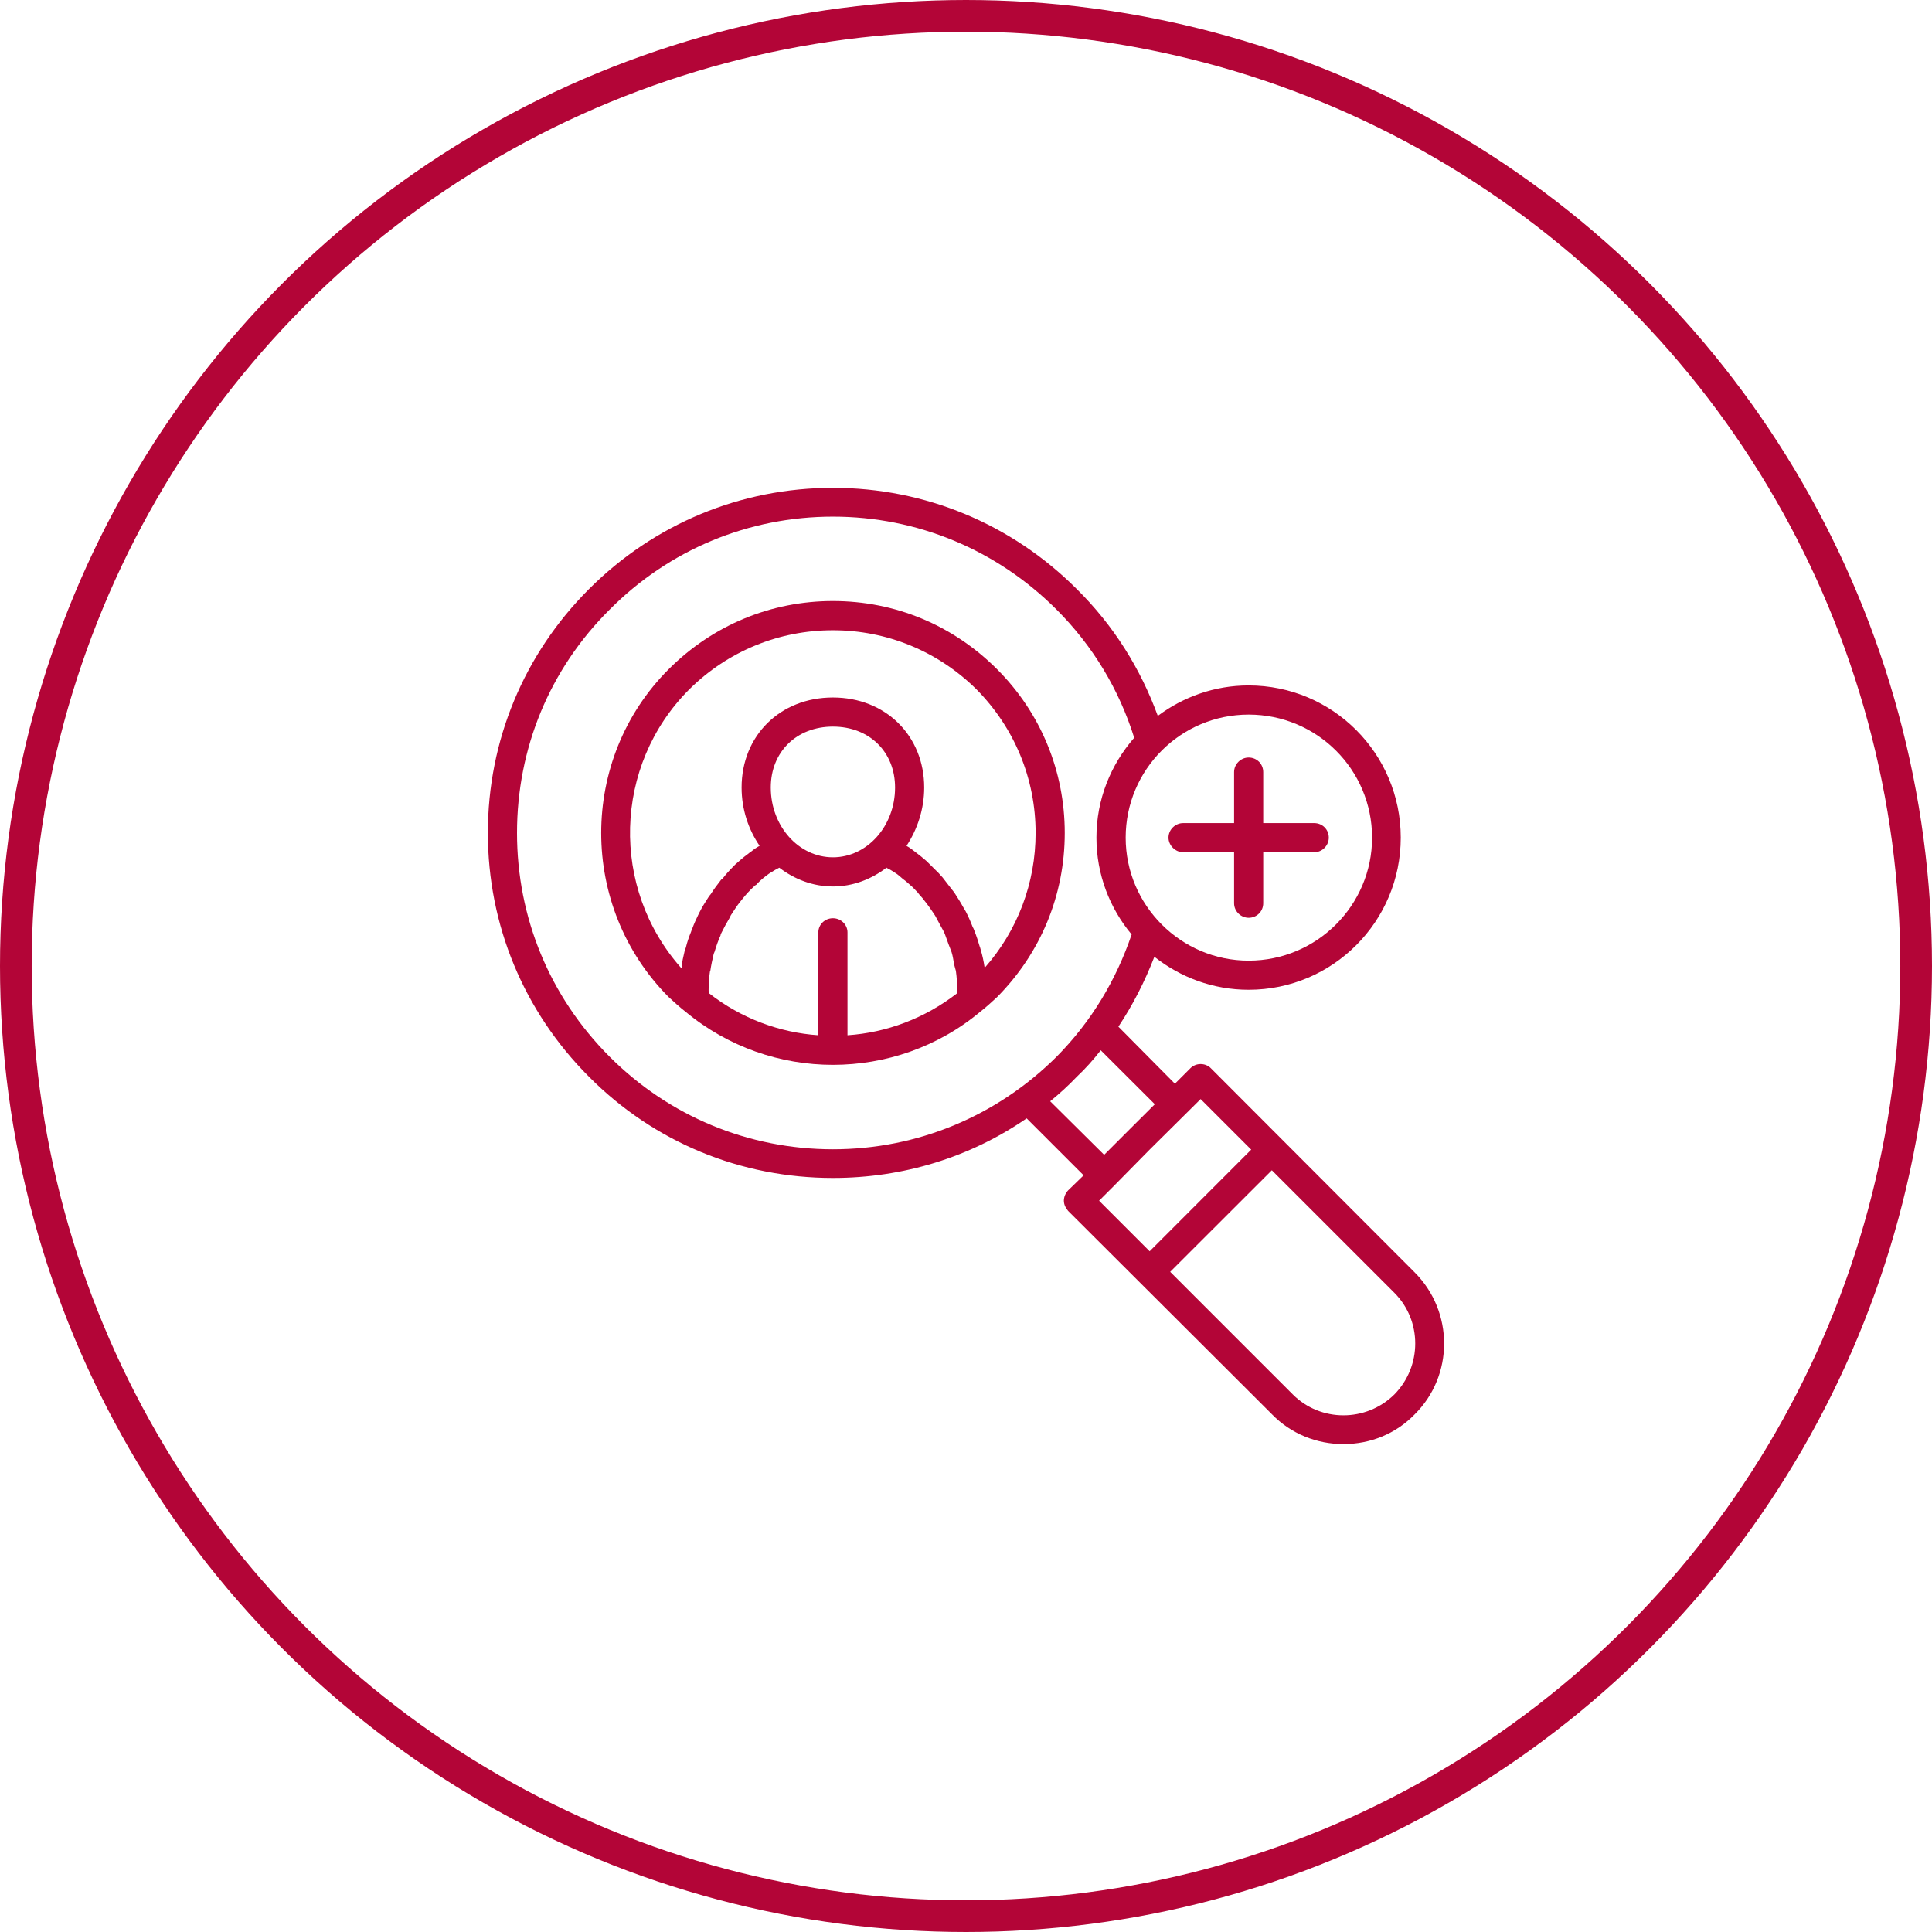
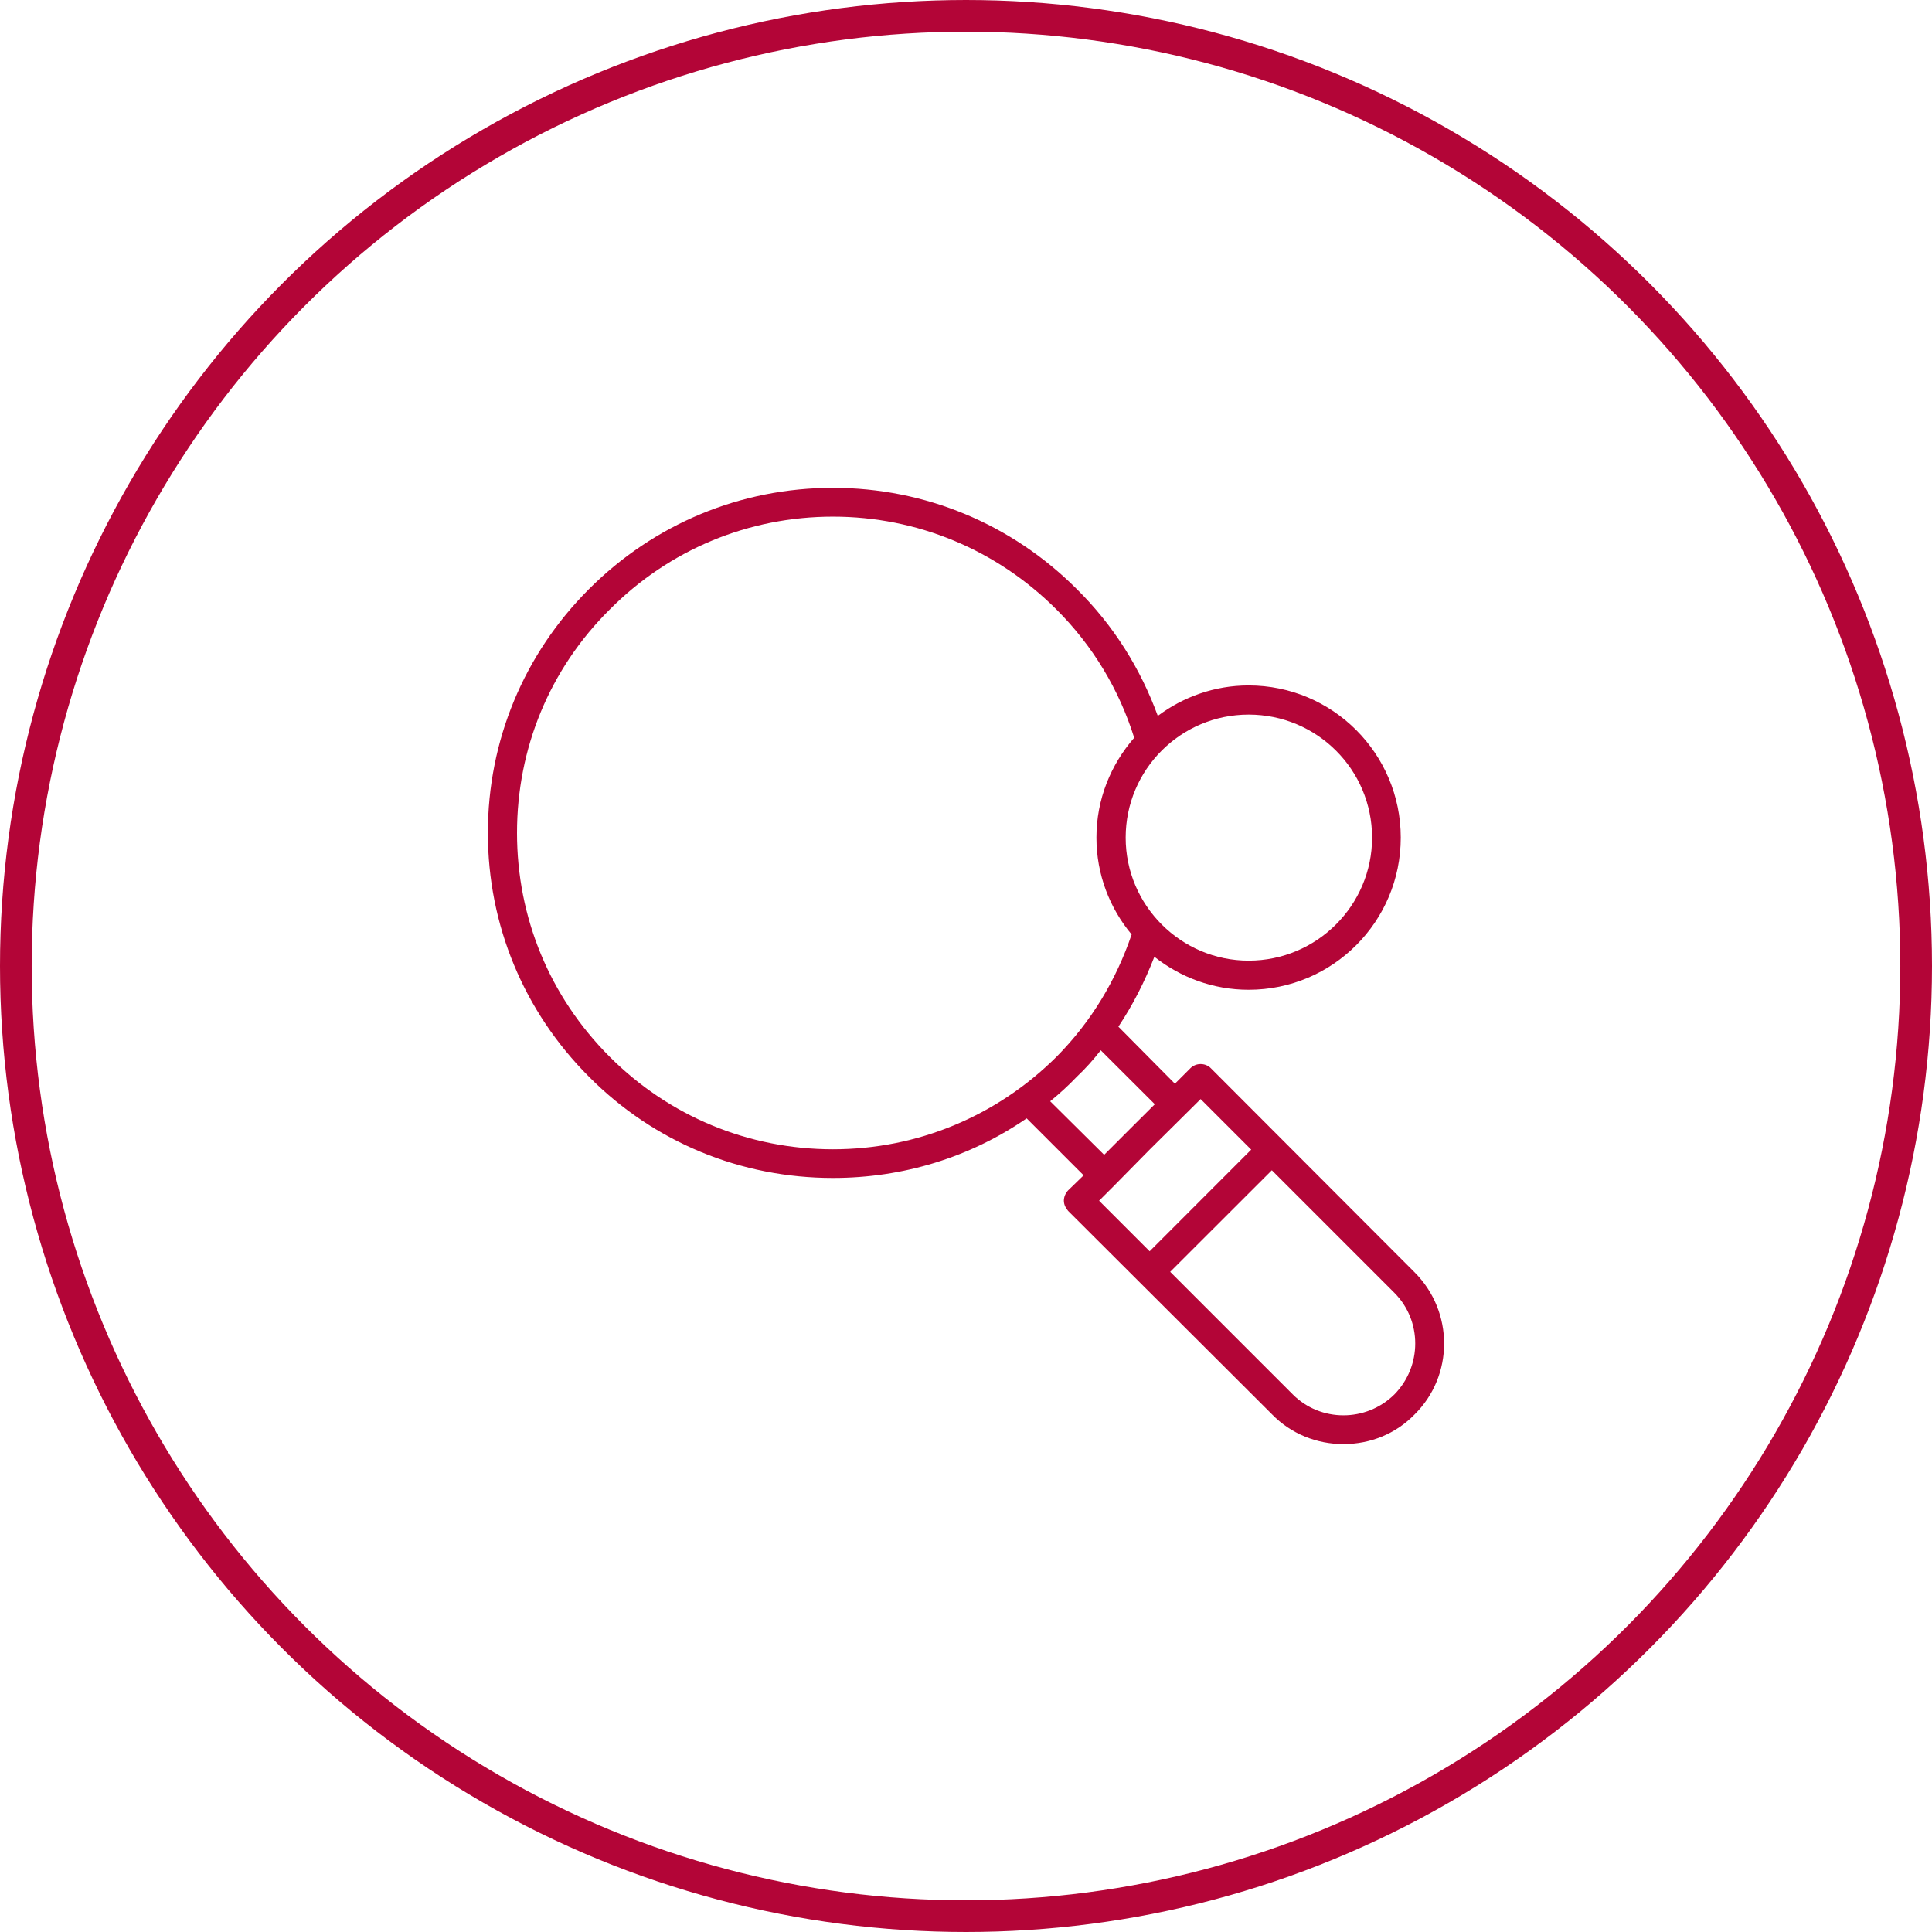
<svg xmlns="http://www.w3.org/2000/svg" version="1.1" x="0px" y="0px" width="122px" height="122px" viewBox="0 0 122 122" enable-background="new 0 0 122 122" xml:space="preserve">
  <defs>
</defs>
  <circle fill="none" cx="61" cy="61" r="61" />
  <circle fill="none" stroke="#B30537" stroke-width="2" cx="61" cy="61" r="60" />
  <path fill="#B30537" d="M89.325,80.339l-12.86-12.882c-0.349-0.354-0.947-0.354-1.297,0l-0.976,0.976l-3.569-3.602  c0.92-1.381,1.674-2.867,2.272-4.414c1.651,1.303,3.708,2.084,5.953,2.084c5.306,0,9.606-4.302,9.606-9.607  c0-5.304-4.301-9.611-9.606-9.611c-2.167,0-4.141,0.732-5.737,1.923c-1.086-2.977-2.788-5.709-5.116-8.009  c-4.112-4.113-9.584-6.392-15.398-6.392c-5.821,0-11.292,2.278-15.404,6.392c-4.114,4.112-6.386,9.578-6.386,15.397  c0,5.821,2.272,11.286,6.386,15.399c4.113,4.141,9.583,6.391,15.404,6.391c4.435,0,8.658-1.302,12.233-3.763l3.598,3.597  l-0.977,0.948c-0.16,0.167-0.271,0.41-0.271,0.653c0,0.238,0.11,0.461,0.271,0.648l12.883,12.855  c1.191,1.22,2.816,1.868,4.496,1.868c1.707,0,3.303-0.648,4.495-1.868C91.814,86.863,91.814,82.829,89.325,80.339z M86.643,52.895  c0,4.274-3.492,7.767-7.794,7.767c-4.279,0-7.766-3.493-7.766-7.767c0-4.306,3.486-7.771,7.766-7.771  C83.15,45.124,86.643,48.589,86.643,52.895z M38.495,66.726c-3.791-3.791-5.848-8.797-5.848-14.13  c0-5.332,2.057-10.337,5.848-14.101c3.759-3.786,8.77-5.871,14.102-5.871c5.327,0,10.338,2.085,14.124,5.871  c2.3,2.3,3.951,5.061,4.9,8.093c-1.486,1.707-2.385,3.896-2.385,6.307c0,2.329,0.844,4.463,2.223,6.115  c-0.975,2.871-2.543,5.499-4.738,7.716c-3.786,3.765-8.797,5.848-14.124,5.848C47.264,72.573,42.253,70.49,38.495,66.726z   M66.316,69.542c0.598-0.489,1.164-1.004,1.679-1.547c0.544-0.51,1.054-1.081,1.513-1.674l3.415,3.408l-1.603,1.597l-1.596,1.597  L66.316,69.542z M70.352,74.874L70.352,74.874l2.244-2.278l3.221-3.193l3.193,3.193l-6.414,6.419l-3.192-3.193L70.352,74.874z   M88.051,88.056c-1.785,1.757-4.656,1.757-6.414,0l-7.744-7.744l6.42-6.413l7.738,7.738C89.807,83.399,89.807,86.266,88.051,88.056z  " />
-   <path fill="#B30537" d="M67.236,52.596c0-3.896-1.514-7.577-4.274-10.337c-2.788-2.788-6.441-4.306-10.365-4.306  c-3.902,0-7.583,1.518-10.372,4.306c-5.681,5.682-5.681,14.994,0,20.703c0.327,0.301,0.682,0.627,1.059,0.921l0,0  c2.705,2.245,6.009,3.358,9.313,3.358c3.298,0,6.629-1.113,9.308-3.358l0,0c0.381-0.294,0.73-0.62,1.058-0.921  C65.723,60.174,67.236,56.521,67.236,52.596z M43.528,43.528c2.433-2.406,5.654-3.73,9.068-3.73c3.409,0,6.629,1.324,9.063,3.73  c2.411,2.438,3.736,5.659,3.736,9.067c0,3.165-1.137,6.17-3.221,8.526v-0.028c-0.056-0.377-0.133-0.754-0.243-1.108  c-0.027-0.083-0.027-0.133-0.057-0.188c-0.105-0.355-0.216-0.704-0.348-1.031c-0.029-0.077-0.057-0.161-0.111-0.244  c-0.133-0.349-0.266-0.648-0.433-0.97c-0.056-0.083-0.105-0.194-0.161-0.271c-0.161-0.299-0.354-0.599-0.543-0.893  c-0.05-0.083-0.133-0.166-0.188-0.244c-0.189-0.243-0.377-0.488-0.566-0.732c-0.083-0.083-0.166-0.188-0.244-0.271  c-0.216-0.217-0.438-0.433-0.654-0.648c-0.078-0.083-0.161-0.161-0.266-0.243c-0.244-0.217-0.516-0.405-0.787-0.622  c-0.083-0.056-0.188-0.139-0.299-0.194l-0.028-0.022c0.676-1.031,1.114-2.3,1.114-3.681c0-3.276-2.439-5.687-5.765-5.687  c-3.332,0-5.765,2.411-5.765,5.687c0,1.381,0.433,2.65,1.137,3.681c-0.194,0.105-0.355,0.216-0.516,0.35  c-0.083,0.055-0.161,0.111-0.216,0.161c-0.3,0.217-0.543,0.432-0.815,0.676c-0.05,0.055-0.105,0.11-0.161,0.166  c-0.216,0.216-0.432,0.46-0.621,0.704c-0.056,0.05-0.111,0.078-0.139,0.133c-0.216,0.272-0.432,0.571-0.62,0.865  c-0.056,0.056-0.111,0.139-0.161,0.216c-0.194,0.299-0.382,0.599-0.543,0.92c-0.028,0.056-0.055,0.111-0.083,0.167  c-0.133,0.271-0.266,0.565-0.376,0.865c-0.028,0.056-0.056,0.133-0.083,0.217c-0.133,0.326-0.244,0.648-0.322,0.976  c-0.027,0.077-0.055,0.16-0.083,0.243c-0.083,0.349-0.161,0.676-0.188,1.025l-0.028,0.028  C38.545,56.088,38.711,48.345,43.528,43.528z M60.445,62.718c-2.062,1.597-4.467,2.489-6.929,2.655v-6.497  c0-0.488-0.41-0.892-0.92-0.892c-0.516,0-0.92,0.404-0.92,0.892v6.497c-2.439-0.166-4.872-1.059-6.906-2.655  c-0.023-0.055-0.023-0.133-0.023-0.188c0-0.376,0.023-0.759,0.078-1.136c0,0,0-0.055,0.028-0.083  c0.055-0.377,0.133-0.726,0.216-1.081c0.028-0.055,0.028-0.083,0.055-0.132c0.106-0.355,0.216-0.677,0.377-1.032  c0-0.055,0.028-0.104,0.056-0.161c0.161-0.327,0.327-0.626,0.516-0.948c0.027-0.056,0.056-0.111,0.077-0.161  c0.194-0.299,0.383-0.599,0.626-0.898c0.028-0.022,0.056-0.078,0.106-0.133c0.216-0.271,0.46-0.543,0.731-0.787  c0.028-0.05,0.083-0.077,0.138-0.104c0.239-0.272,0.51-0.488,0.81-0.705c0.056-0.028,0.083-0.056,0.133-0.084  c0.166-0.104,0.354-0.215,0.516-0.293c0.947,0.726,2.111,1.186,3.387,1.186c1.269,0,2.433-0.46,3.381-1.186c0,0,0.027,0,0.027,0.022  c0.188,0.083,0.35,0.194,0.516,0.299c0.188,0.111,0.349,0.272,0.51,0.405c0.166,0.111,0.299,0.244,0.46,0.383  c0.166,0.132,0.299,0.298,0.46,0.458c0.111,0.162,0.271,0.301,0.382,0.461c0.133,0.161,0.272,0.349,0.405,0.538  c0.104,0.167,0.216,0.299,0.327,0.488c0.105,0.194,0.216,0.41,0.321,0.599c0.083,0.161,0.188,0.321,0.271,0.516  c0.083,0.215,0.161,0.459,0.244,0.675c0.056,0.161,0.133,0.322,0.189,0.489c0.083,0.265,0.111,0.509,0.161,0.781  c0.028,0.139,0.083,0.271,0.111,0.405c0.056,0.411,0.083,0.815,0.083,1.219C60.445,62.585,60.445,62.663,60.445,62.718z   M52.597,54.137c-2.167,0-3.925-1.973-3.925-4.407c0-2.25,1.625-3.847,3.925-3.847s3.924,1.597,3.924,3.847  C56.521,52.164,54.758,54.137,52.597,54.137z" />
-   <path fill="#B30537" d="M74.708,53.816h3.221v3.221c0,0.515,0.433,0.919,0.92,0.919c0.516,0,0.92-0.405,0.92-0.919v-3.221h3.221  c0.516,0,0.92-0.432,0.92-0.921c0-0.515-0.404-0.919-0.92-0.919h-3.221v-3.221c0-0.515-0.404-0.919-0.92-0.919  c-0.487,0-0.92,0.405-0.92,0.919v3.221h-3.221c-0.487,0-0.921,0.405-0.921,0.919C73.787,53.384,74.221,53.816,74.708,53.816z" />
</svg>